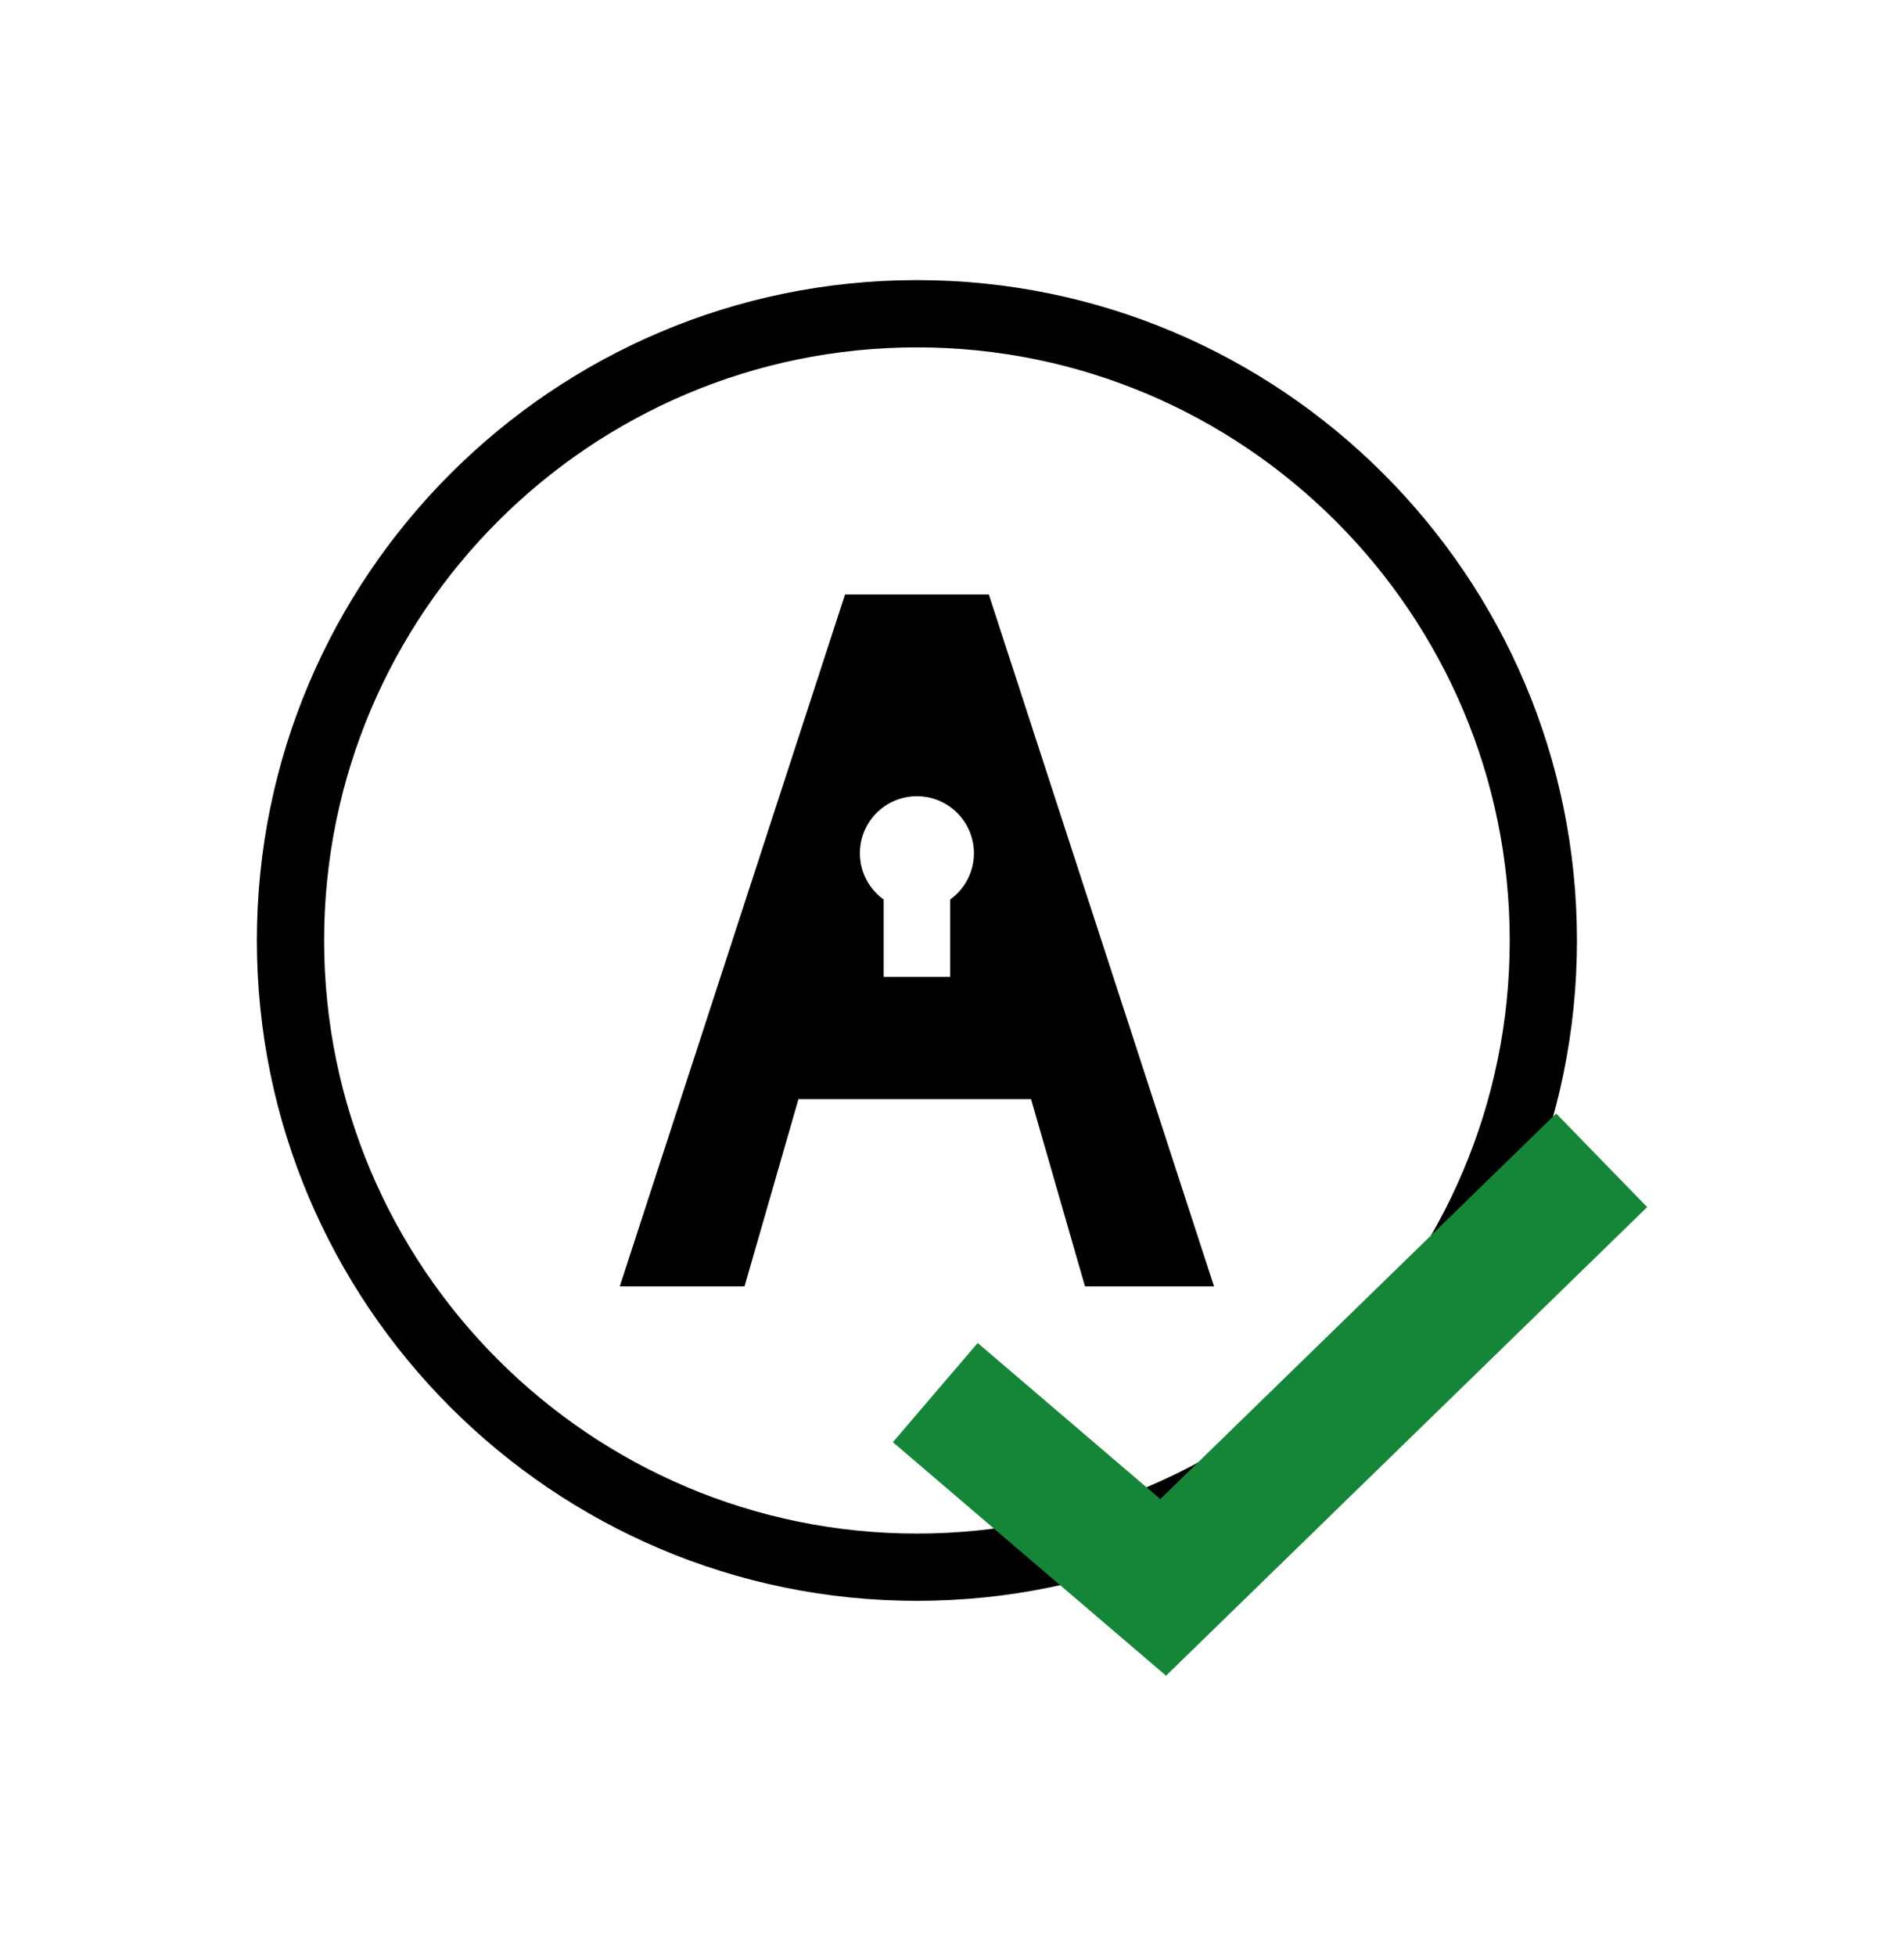
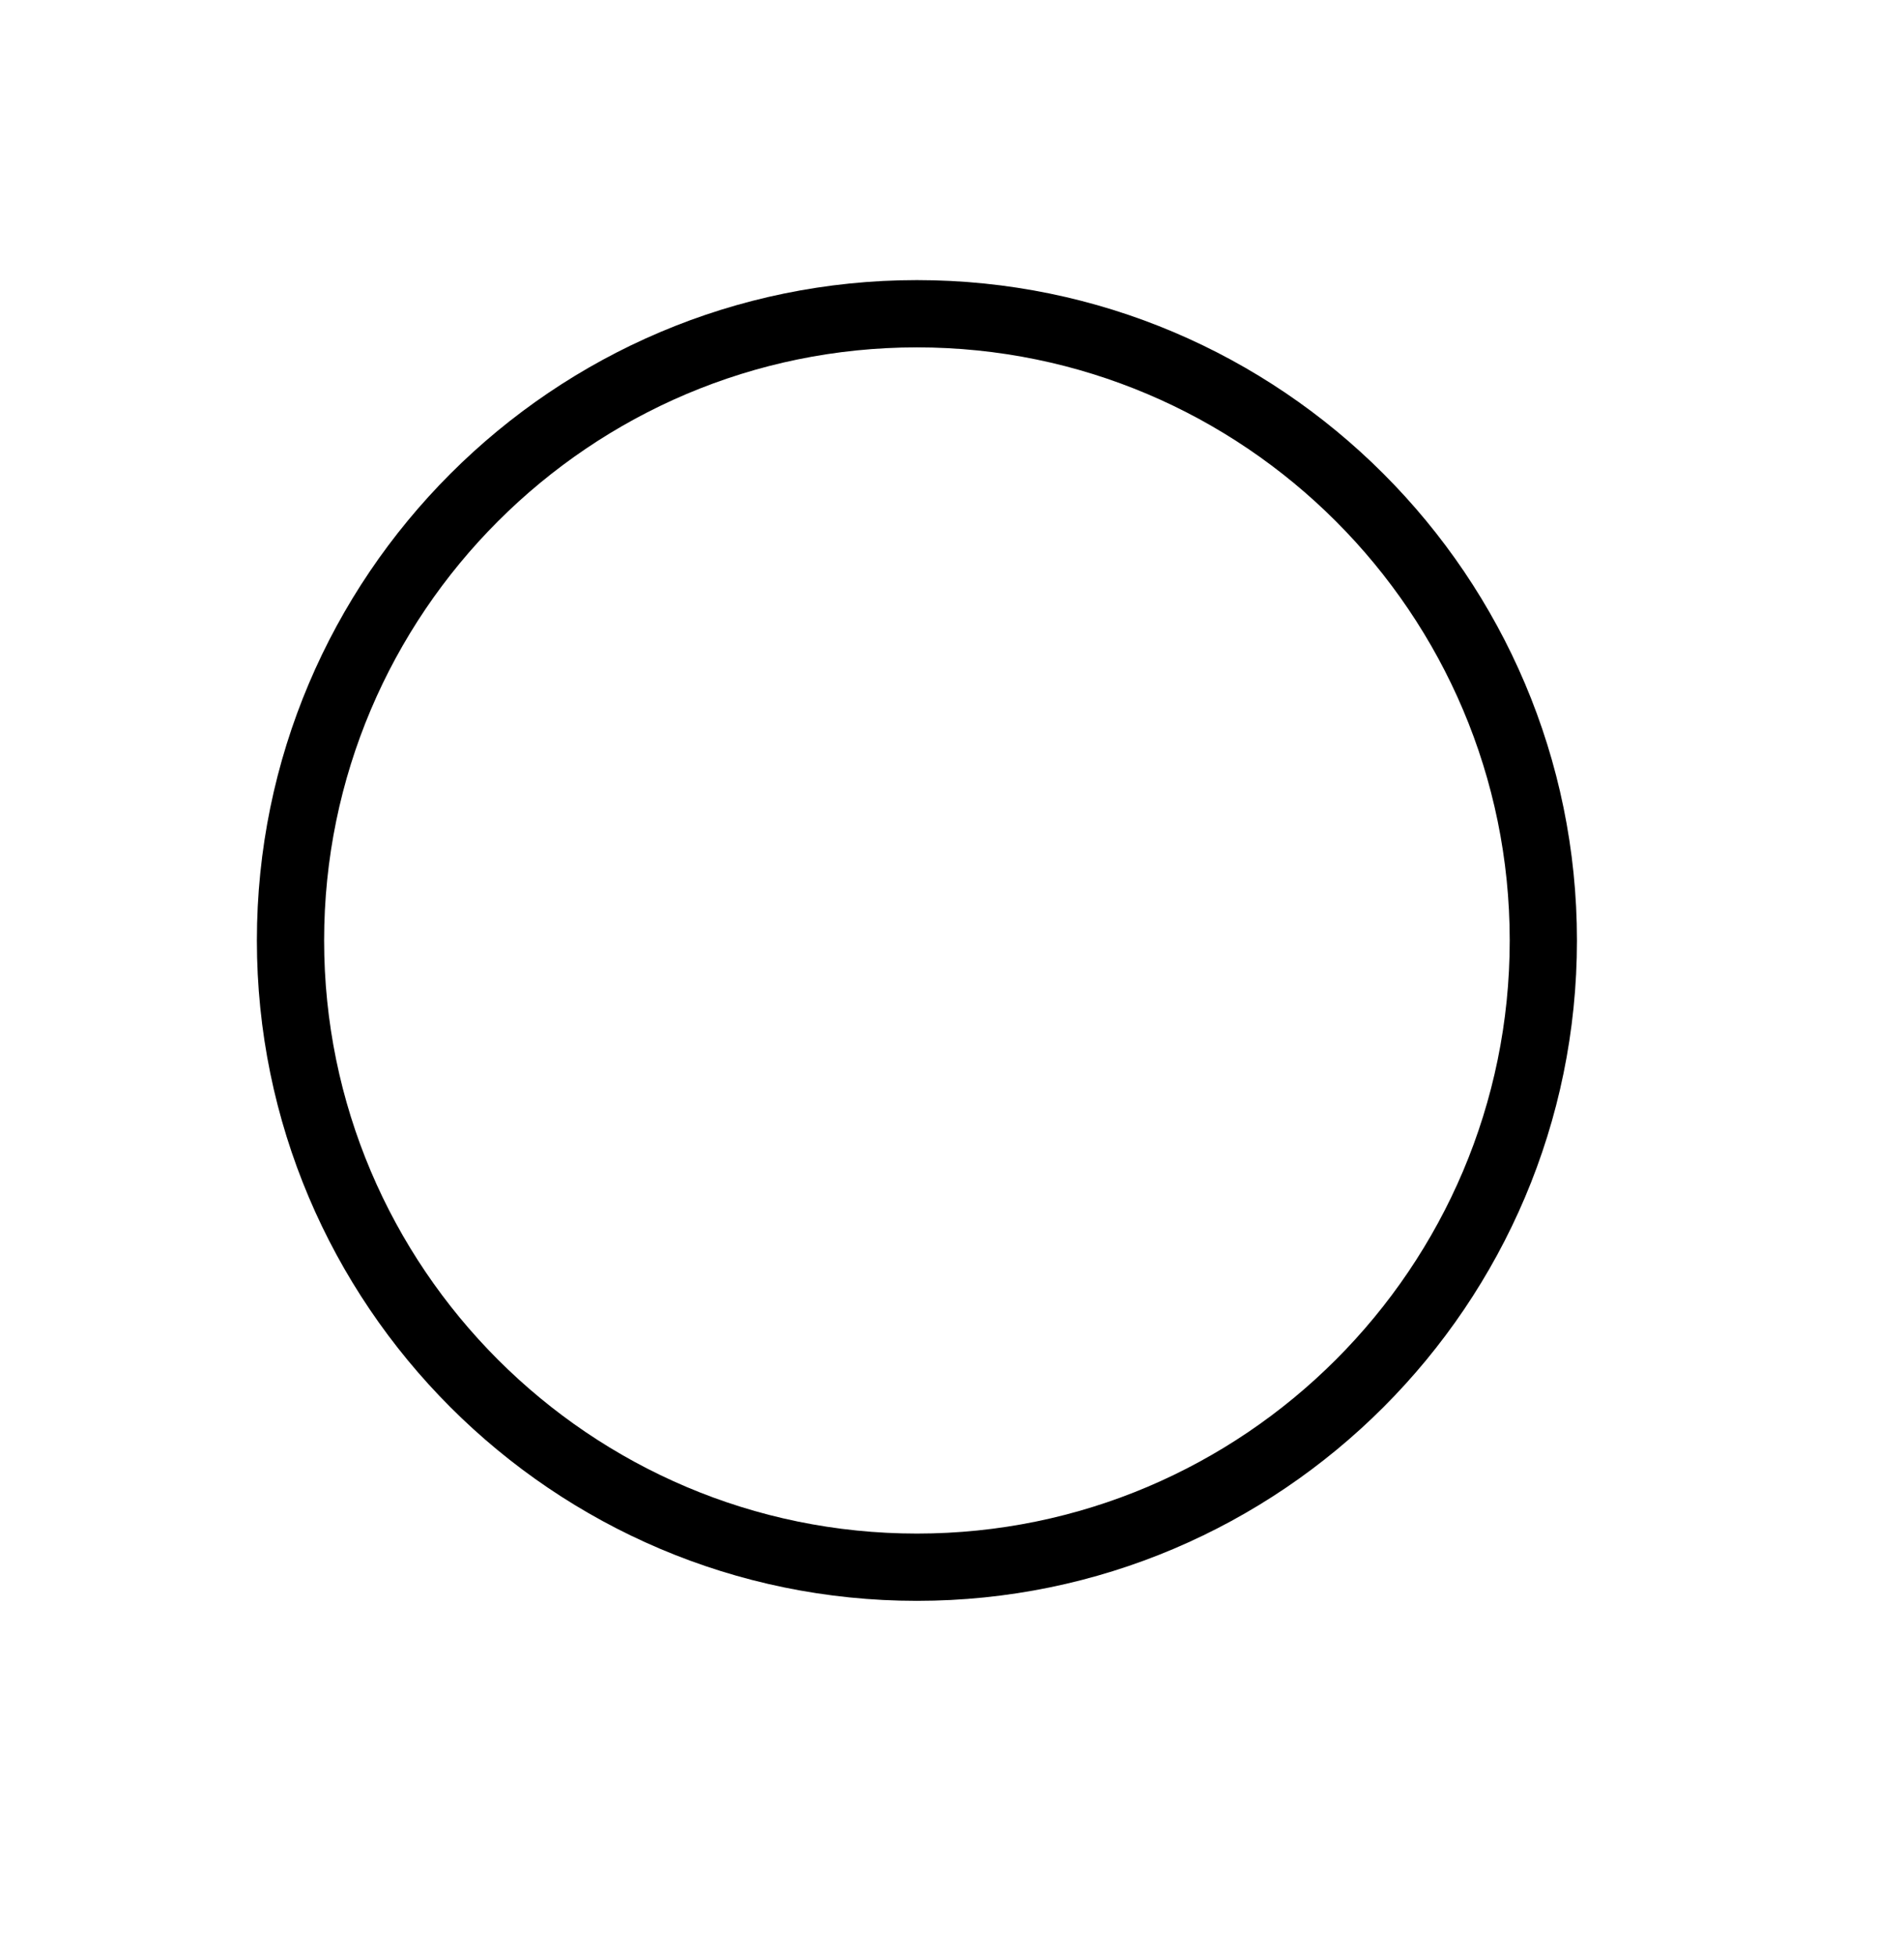
<svg xmlns="http://www.w3.org/2000/svg" id="Calque_1" data-name="Calque 1" viewBox="0 0 338.95 348">
  <defs>
    <style>
      .cls-1 {
        fill: #158638;
      }
    </style>
  </defs>
  <g>
    <path d="M163.23,49.84c-64.79,0-117.5,52.71-117.5,117.5s52.71,117.5,117.5,117.5,117.5-52.71,117.5-117.5-52.71-117.5-117.5-117.5ZM268.76,167.34c0,58.19-47.34,105.53-105.53,105.53s-105.53-47.34-105.53-105.53,47.34-105.53,105.53-105.53,105.53,47.34,105.53,105.53Z" />
-     <path d="M150.43,105.78l-40.1,123.11h22.21l9.6-33.32h41.41l9.6,33.32h22.97l-40.09-123.11h-25.6ZM169.15,160.05v13.76h-11.84v-13.76c-2.56-1.84-4.23-4.84-4.23-8.23,0-5.61,4.55-10.15,10.15-10.15s10.15,4.55,10.15,10.15c0,3.39-1.67,6.39-4.23,8.23Z" />
  </g>
-   <polygon class="cls-1" points="174.05 238.96 206.56 266.74 277.03 198.13 293.23 214.78 207.58 298.16 158.95 256.61 174.05 238.96" />
</svg>